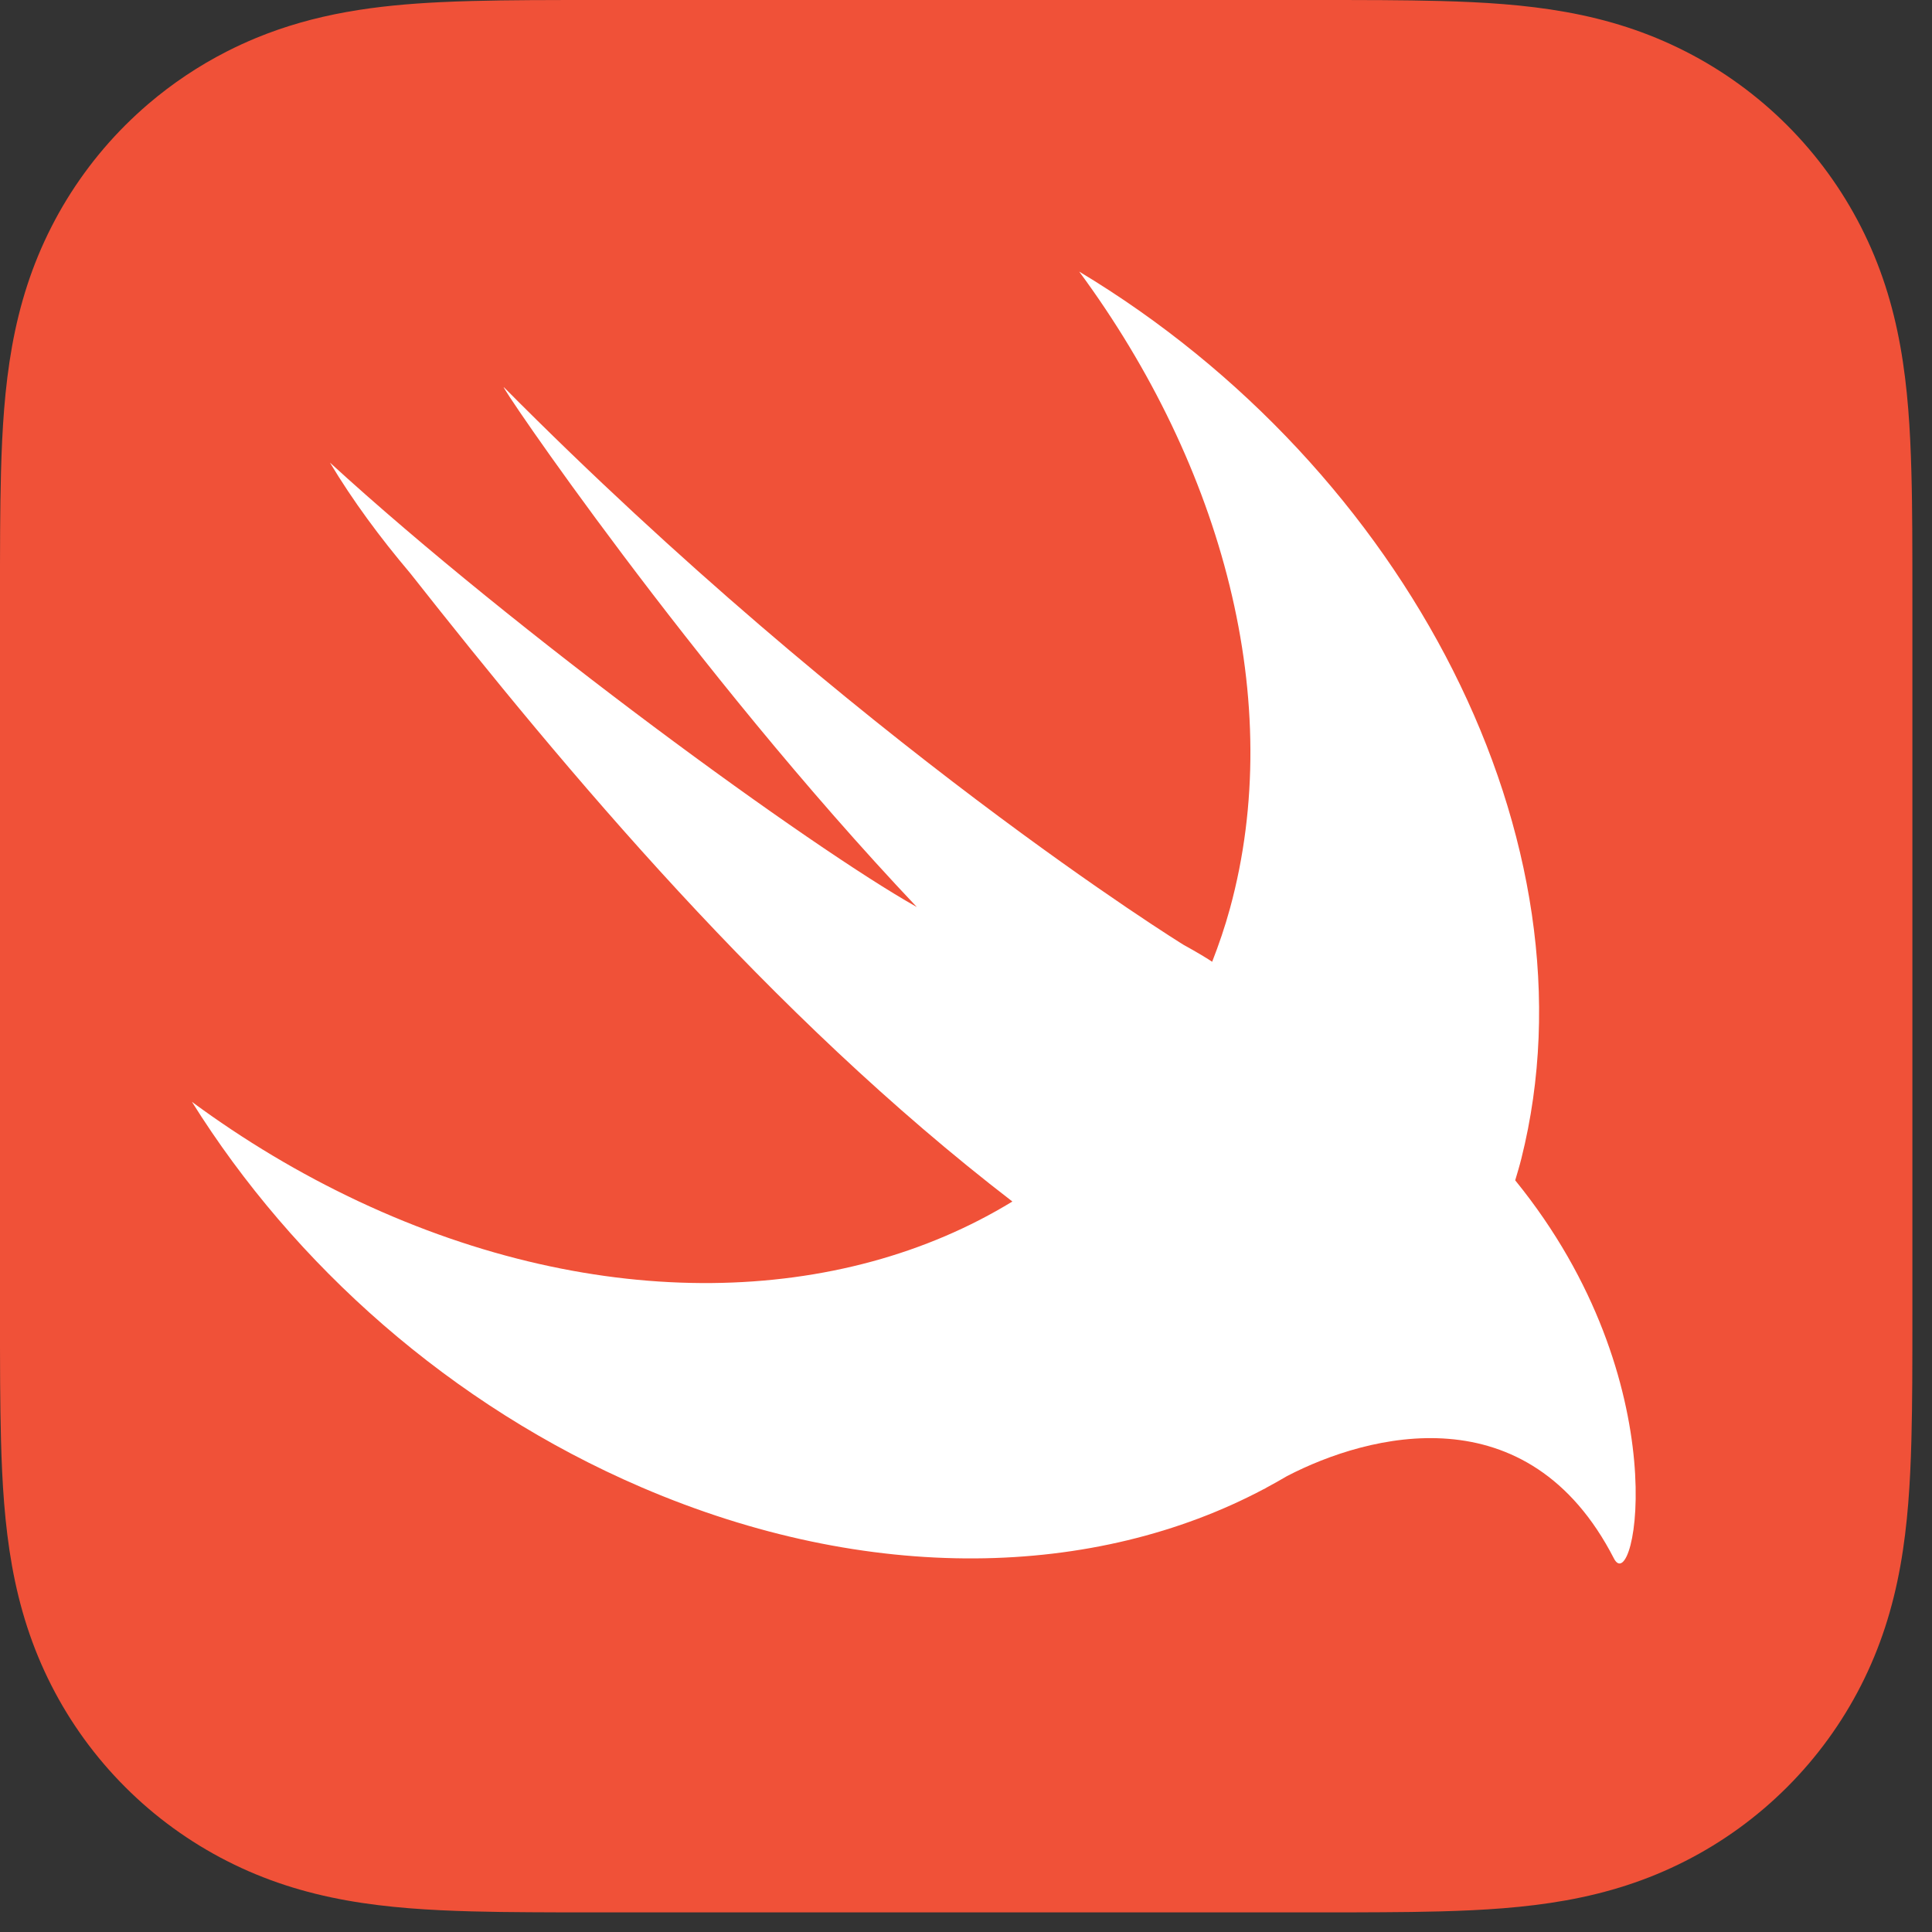
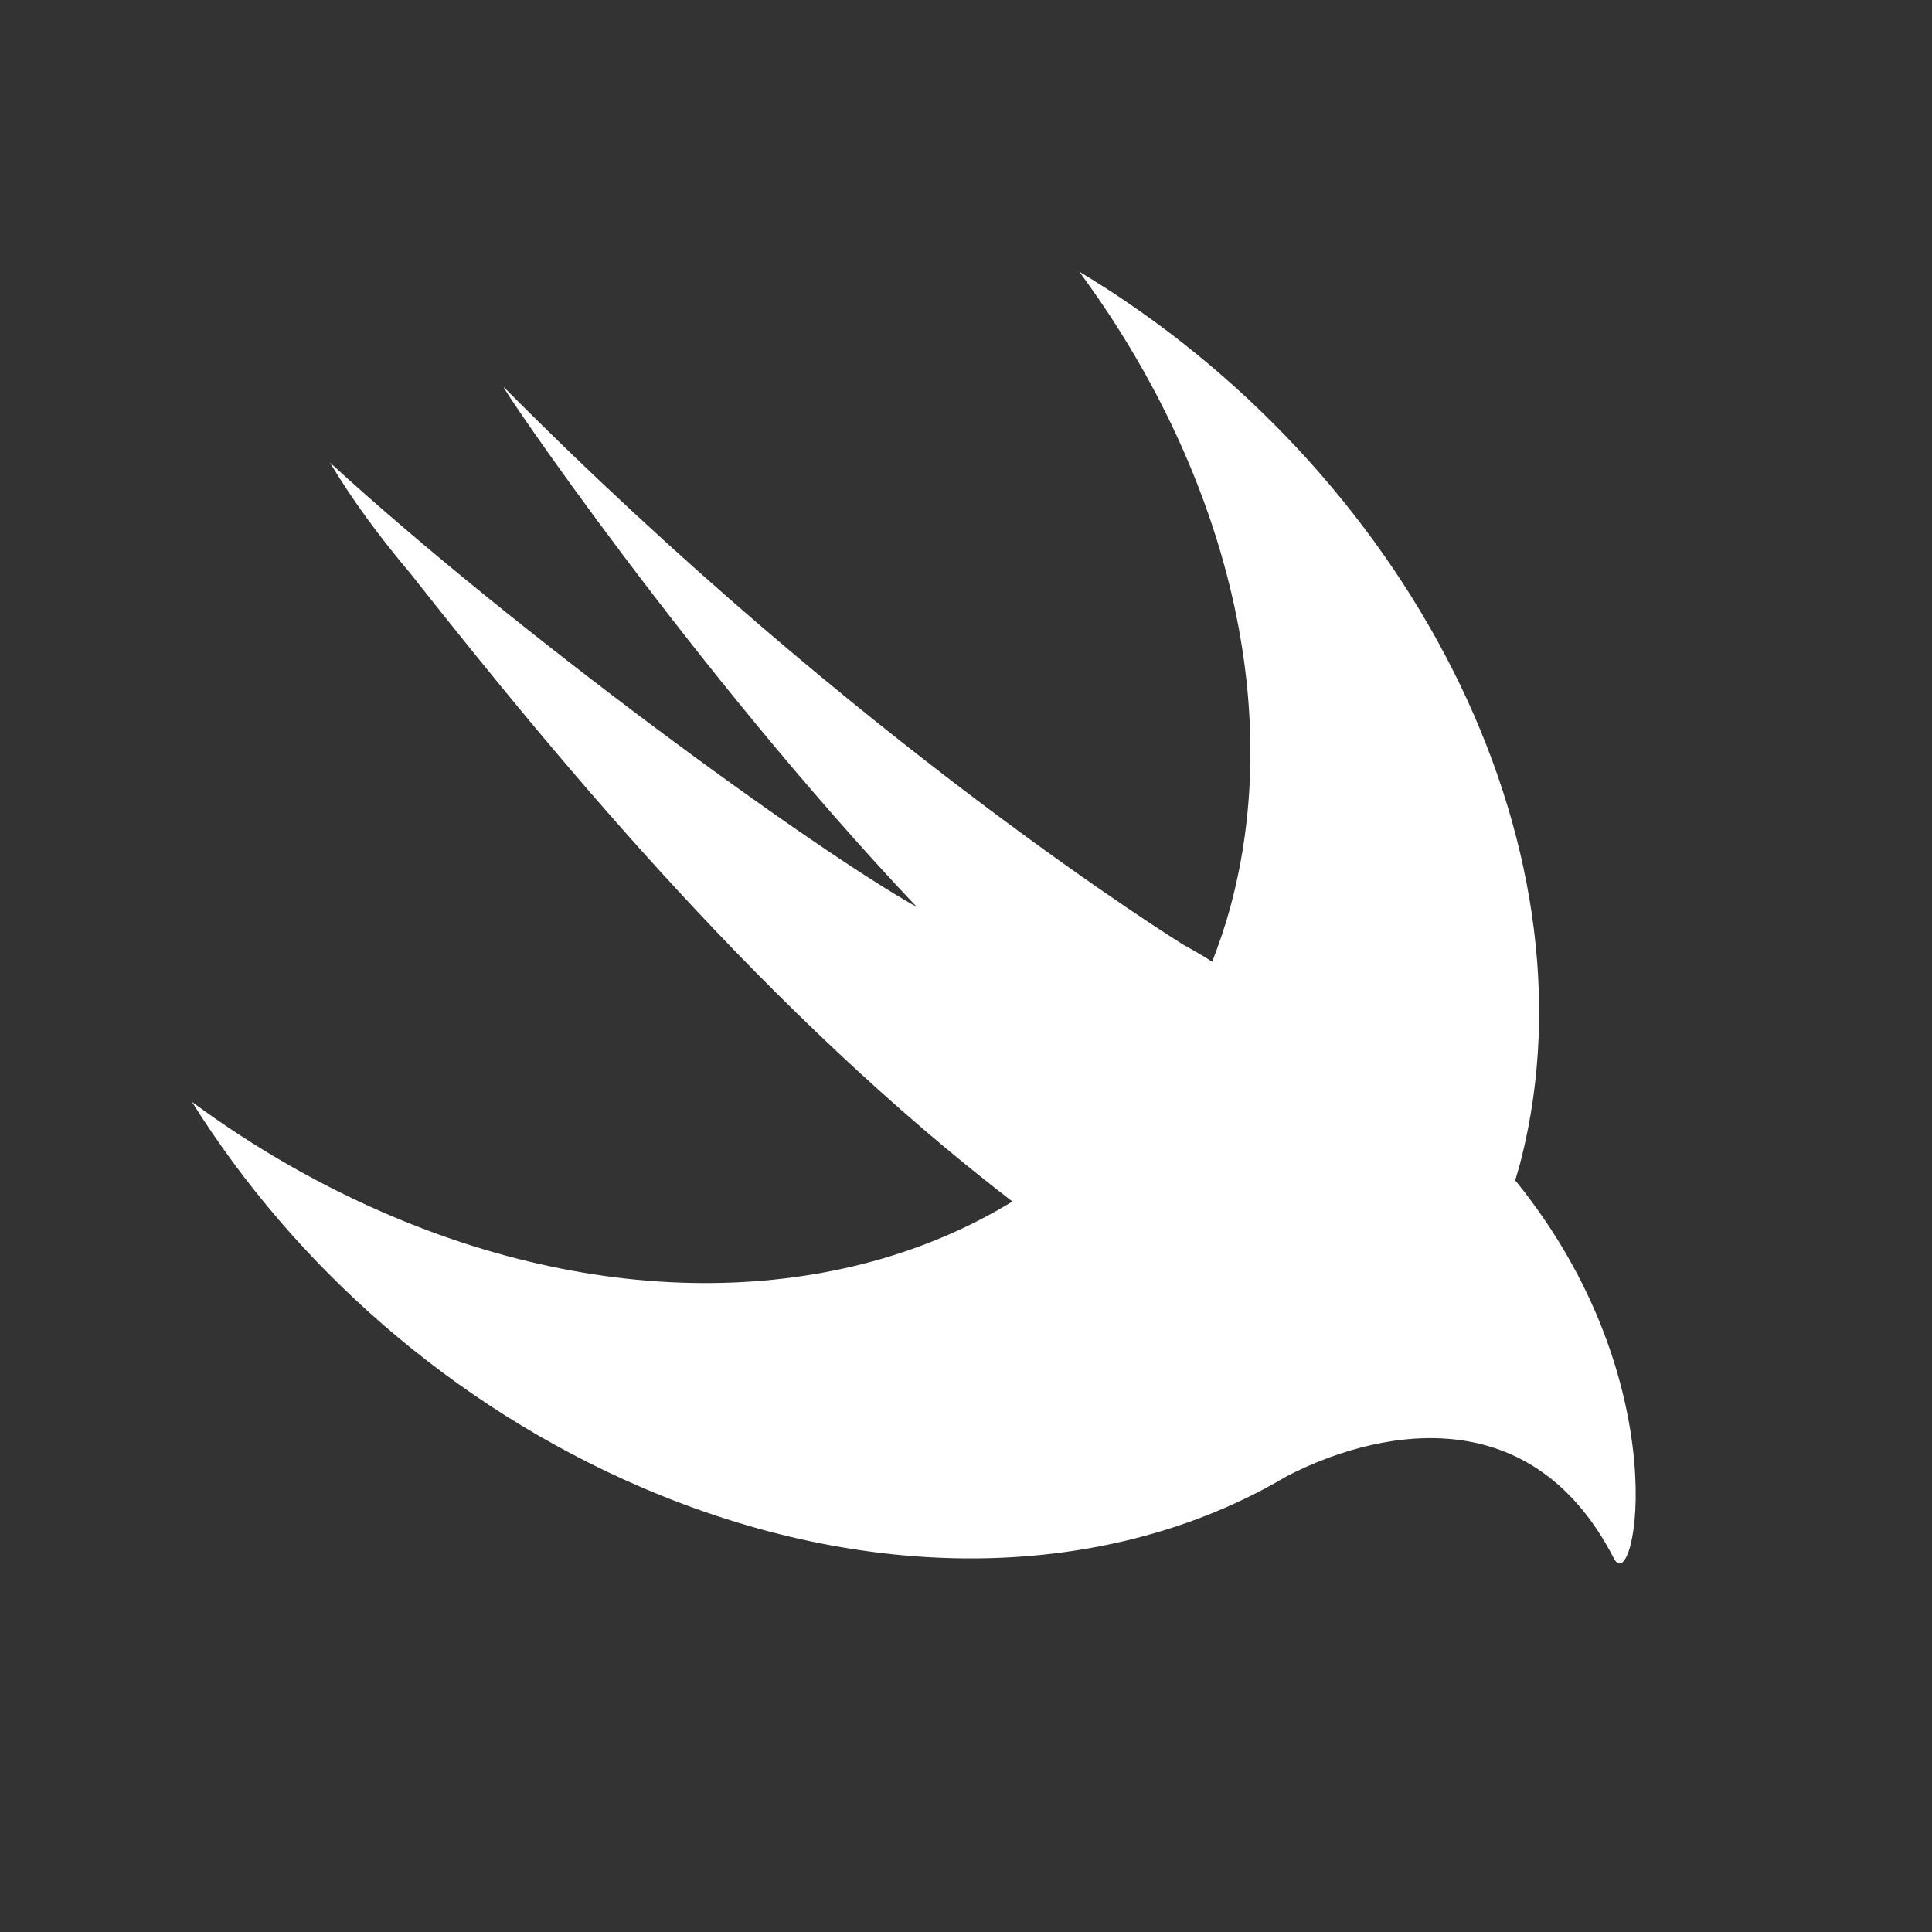
<svg xmlns="http://www.w3.org/2000/svg" width="60" height="60" viewBox="0 0 60 60" fill="none">
  <rect x="0" y="0" width="60" height="60" fill="#333333" stroke="none" />
-   <path d="M59.387 16.45C59.383 15.853 59.377 15.256 59.36 14.658C59.325 13.357 59.248 12.044 59.017 10.758C58.783 9.451 58.399 8.235 57.795 7.048C57.201 5.882 56.426 4.815 55.501 3.89C54.576 2.965 53.509 2.189 52.342 1.596C51.156 0.992 49.941 0.609 48.635 0.374C47.347 0.142 46.035 0.066 44.733 0.031C44.135 0.015 43.538 0.008 42.941 0.004C42.231 0 41.522 0 40.813 0H25.091H18.578C17.868 0 17.16 0 16.451 0.004C15.853 0.008 15.255 0.015 14.658 0.031C14.333 0.04 14.007 0.051 13.68 0.067C12.702 0.114 11.721 0.2 10.756 0.374C9.777 0.55 8.848 0.81 7.945 1.183C7.644 1.308 7.345 1.445 7.049 1.596C6.174 2.041 5.355 2.589 4.61 3.225C4.362 3.437 4.122 3.659 3.89 3.89C2.965 4.815 2.189 5.882 1.596 7.048C0.992 8.235 0.609 9.45 0.374 10.757C0.143 12.044 0.066 13.357 0.031 14.658C0.015 15.256 0.008 15.853 0.004 16.45C-0.001 17.159 3.81111e-05 17.869 3.81111e-05 18.578V28.26V40.812C3.81111e-05 41.522 -0.001 42.231 0.004 42.941C0.008 43.538 0.015 44.135 0.031 44.732C0.066 46.034 0.143 47.347 0.374 48.633C0.609 49.94 0.992 51.156 1.596 52.343C2.189 53.509 2.965 54.576 3.89 55.5C4.815 56.426 5.882 57.201 7.049 57.795C8.235 58.399 9.45 58.782 10.756 59.017C12.043 59.248 13.357 59.325 14.658 59.36C15.255 59.376 15.853 59.383 16.451 59.386C17.16 59.392 17.869 59.391 18.578 59.391H40.813C41.522 59.391 42.231 59.392 42.941 59.386C43.538 59.383 44.135 59.376 44.733 59.36C46.035 59.325 47.347 59.248 48.635 59.017C49.941 58.782 51.156 58.399 52.342 57.795C53.509 57.202 54.575 56.426 55.501 55.5C56.426 54.575 57.201 53.509 57.795 52.343C58.399 51.156 58.782 49.94 59.017 48.633C59.248 47.347 59.325 46.034 59.36 44.732C59.376 44.135 59.383 43.538 59.387 42.941C59.391 42.231 59.391 41.522 59.391 40.812V18.578C59.391 17.869 59.391 17.159 59.387 16.45Z" fill="#F05138" />
  <path d="M47.06 36.661C47.059 36.659 47.058 36.658 47.056 36.656C47.122 36.432 47.19 36.21 47.247 35.981C49.712 26.16 43.696 14.549 33.516 8.435C37.977 14.483 39.95 21.809 38.197 28.215C38.041 28.786 37.853 29.335 37.645 29.868C37.42 29.72 37.136 29.552 36.754 29.341C36.754 29.341 26.627 23.089 15.652 12.029C15.364 11.739 21.504 20.806 28.473 28.169C25.19 26.326 16.04 19.669 10.247 14.367C10.959 15.554 11.805 16.697 12.736 17.797C17.573 23.932 23.882 31.501 31.44 37.314C26.129 40.563 18.626 40.816 11.155 37.317C9.307 36.451 7.57 35.406 5.961 34.219C9.124 39.278 13.995 43.642 19.923 46.19C26.992 49.228 34.022 49.022 39.258 46.24L39.254 46.246C39.278 46.23 39.309 46.214 39.333 46.199C39.548 46.083 39.762 45.965 39.97 45.841C42.486 44.535 47.455 43.211 50.122 48.4C50.775 49.67 52.163 42.94 47.06 36.661Z" fill="white" />
</svg>